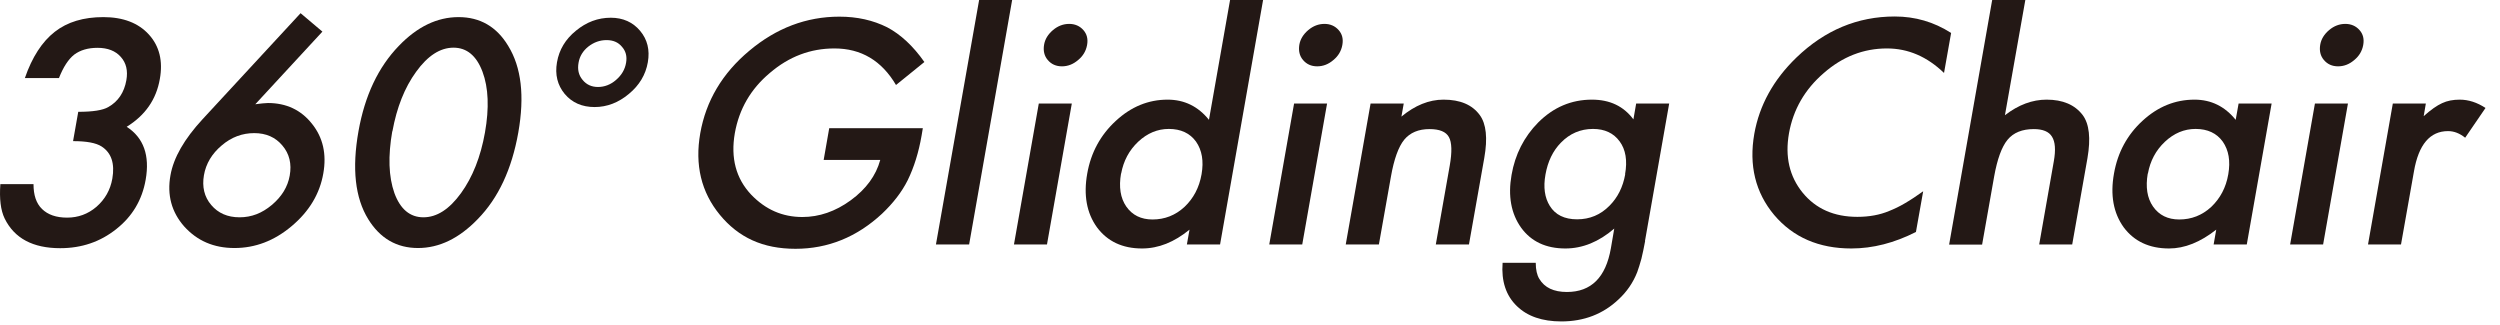
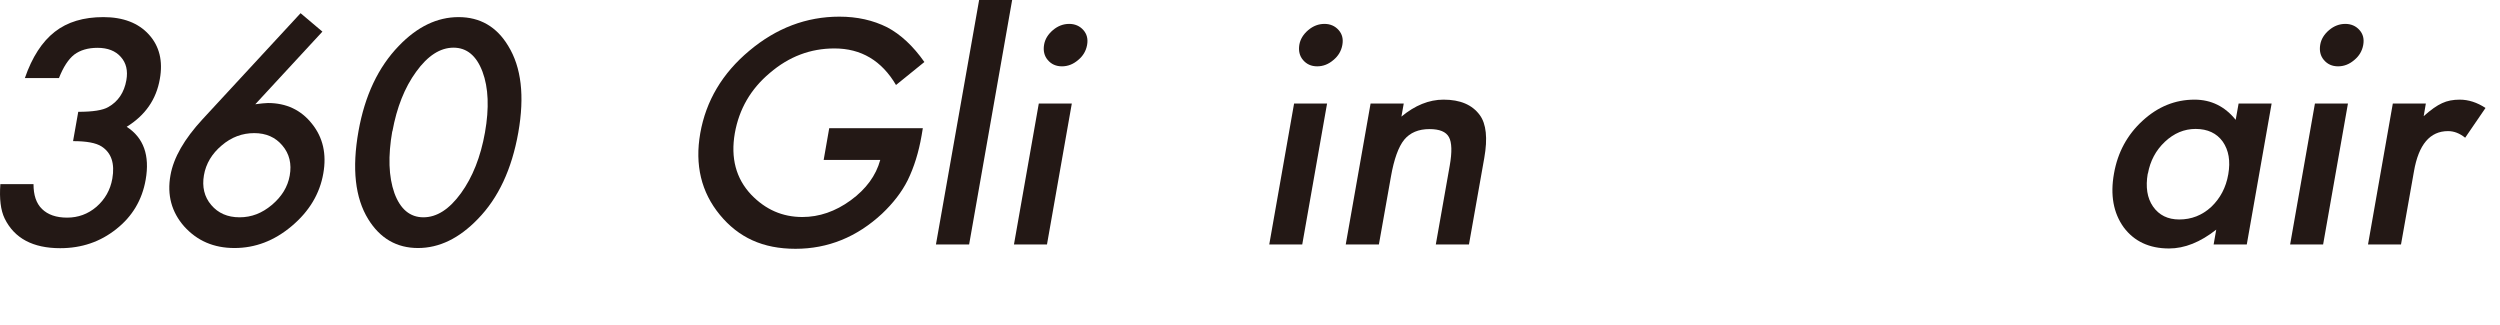
<svg xmlns="http://www.w3.org/2000/svg" width="77" height="10" viewBox="0 0 77 10" fill="none">
  <path d="M2.253 4.332L2.41 3.444C2.856 3.444 3.165 3.397 3.336 3.297C3.64 3.126 3.826 2.846 3.892 2.47C3.944 2.176 3.887 1.938 3.721 1.753C3.559 1.568 3.317 1.473 3.004 1.473C2.709 1.473 2.472 1.544 2.286 1.682C2.106 1.824 1.949 2.066 1.816 2.404H0.766C0.989 1.758 1.298 1.283 1.688 0.979C2.077 0.675 2.576 0.527 3.184 0.527C3.792 0.527 4.263 0.708 4.586 1.064C4.909 1.42 5.023 1.876 4.923 2.432C4.814 3.064 4.472 3.553 3.902 3.905C4.424 4.242 4.619 4.788 4.486 5.539C4.377 6.157 4.077 6.665 3.583 7.054C3.089 7.449 2.514 7.644 1.854 7.644C1.013 7.644 0.443 7.34 0.144 6.731C0.02 6.475 -0.022 6.123 0.011 5.672H1.032C1.032 6.005 1.113 6.261 1.294 6.437C1.474 6.613 1.731 6.703 2.068 6.703C2.405 6.703 2.709 6.594 2.97 6.37C3.232 6.142 3.398 5.853 3.46 5.501C3.54 5.036 3.431 4.708 3.132 4.513C2.956 4.399 2.662 4.347 2.253 4.347" fill="#231815" />
  <path d="M9.255 0.404L9.93 0.974L7.863 3.211C7.953 3.197 8.034 3.192 8.101 3.183C8.167 3.178 8.215 3.173 8.253 3.173C8.818 3.173 9.274 3.387 9.611 3.815C9.949 4.237 10.063 4.746 9.958 5.34C9.849 5.971 9.521 6.513 8.984 6.964C8.448 7.416 7.863 7.639 7.222 7.639C6.581 7.639 6.072 7.416 5.673 6.974C5.284 6.532 5.141 6.005 5.25 5.401C5.345 4.855 5.678 4.28 6.239 3.672L9.26 0.404M8.923 5.411C8.989 5.045 8.913 4.736 8.699 4.484C8.486 4.228 8.196 4.1 7.83 4.1C7.464 4.1 7.127 4.223 6.828 4.48C6.528 4.732 6.343 5.04 6.281 5.397C6.22 5.753 6.291 6.062 6.505 6.313C6.718 6.565 7.008 6.693 7.379 6.693C7.749 6.693 8.072 6.565 8.372 6.313C8.676 6.057 8.861 5.758 8.923 5.411Z" fill="#231815" />
  <path d="M11.041 4.043C11.236 2.945 11.649 2.071 12.281 1.416C12.851 0.822 13.464 0.527 14.124 0.527C14.785 0.527 15.298 0.822 15.654 1.416C16.058 2.071 16.162 2.96 15.963 4.085C15.763 5.211 15.35 6.1 14.713 6.75C14.143 7.34 13.531 7.639 12.875 7.639C12.22 7.639 11.707 7.344 11.341 6.75C10.937 6.095 10.837 5.192 11.041 4.043ZM12.082 4.043C11.949 4.807 11.968 5.439 12.148 5.948C12.329 6.442 12.628 6.693 13.041 6.693C13.455 6.693 13.839 6.446 14.2 5.948C14.557 5.454 14.804 4.831 14.937 4.081C15.07 3.33 15.046 2.703 14.861 2.209C14.675 1.715 14.376 1.468 13.968 1.468C13.559 1.468 13.174 1.715 12.818 2.209C12.462 2.698 12.22 3.311 12.086 4.047L12.082 4.043Z" fill="#231815" />
-   <path d="M18.813 0.546C19.189 0.546 19.493 0.684 19.716 0.95C19.939 1.216 20.02 1.539 19.953 1.919C19.887 2.299 19.692 2.627 19.369 2.893C19.051 3.159 18.699 3.297 18.314 3.297C17.93 3.297 17.621 3.164 17.393 2.893C17.17 2.622 17.089 2.299 17.155 1.919C17.222 1.53 17.417 1.207 17.74 0.945C18.063 0.679 18.419 0.546 18.813 0.546ZM18.685 1.235C18.476 1.235 18.291 1.302 18.12 1.435C17.953 1.568 17.854 1.734 17.82 1.929C17.782 2.138 17.82 2.314 17.944 2.461C18.063 2.608 18.224 2.679 18.419 2.679C18.614 2.679 18.809 2.608 18.975 2.461C19.146 2.314 19.25 2.138 19.284 1.929C19.317 1.734 19.274 1.572 19.155 1.439C19.041 1.302 18.885 1.235 18.68 1.235H18.685Z" fill="#231815" />
  <path d="M25.535 3.948H28.423L28.385 4.176C28.295 4.694 28.153 5.15 27.958 5.549C27.773 5.919 27.506 6.261 27.165 6.584C26.39 7.302 25.502 7.663 24.5 7.663C23.497 7.663 22.747 7.316 22.172 6.617C21.597 5.919 21.397 5.078 21.568 4.104C21.744 3.107 22.248 2.256 23.079 1.563C23.91 0.865 24.837 0.513 25.853 0.513C26.4 0.513 26.889 0.622 27.326 0.841C27.739 1.059 28.124 1.416 28.471 1.91L27.597 2.618C27.155 1.867 26.523 1.492 25.701 1.492C24.96 1.492 24.3 1.743 23.711 2.247C23.122 2.741 22.765 3.359 22.633 4.1C22.5 4.865 22.666 5.496 23.136 5.995C23.578 6.456 24.1 6.684 24.713 6.684C25.231 6.684 25.73 6.513 26.2 6.171C26.675 5.824 26.979 5.411 27.112 4.926H25.369L25.54 3.948" fill="#231815" />
  <path d="M31.174 0L29.849 7.53H28.827L30.157 0H31.174Z" fill="#231815" />
  <path d="M33.012 3.188L32.247 7.53H31.23L31.995 3.188H33.012ZM32.157 1.382C32.185 1.207 32.28 1.055 32.432 0.926C32.584 0.798 32.751 0.736 32.931 0.736C33.112 0.736 33.259 0.803 33.368 0.926C33.477 1.05 33.516 1.202 33.482 1.387C33.449 1.568 33.359 1.724 33.207 1.848C33.059 1.976 32.893 2.043 32.708 2.043C32.523 2.043 32.38 1.976 32.271 1.848C32.162 1.72 32.128 1.563 32.157 1.382Z" fill="#231815" />
-   <path d="M37.882 0H38.903L37.578 7.53H36.556L36.637 7.073C36.167 7.458 35.682 7.653 35.174 7.653C34.571 7.653 34.11 7.435 33.787 7.002C33.468 6.56 33.369 6.005 33.487 5.344C33.601 4.698 33.896 4.157 34.366 3.724C34.837 3.287 35.369 3.069 35.962 3.069C36.48 3.069 36.903 3.278 37.236 3.691L37.886 0M34.528 5.344C34.456 5.762 34.509 6.1 34.689 6.361C34.874 6.627 35.145 6.76 35.497 6.76C35.872 6.76 36.2 6.632 36.48 6.375C36.761 6.109 36.936 5.777 37.008 5.368C37.079 4.96 37.022 4.627 36.837 4.361C36.651 4.104 36.371 3.971 36 3.971C35.649 3.971 35.335 4.104 35.055 4.366C34.775 4.632 34.604 4.955 34.532 5.344H34.528Z" fill="#231815" />
-   <path d="M40.874 3.188L40.109 7.53H39.093L39.858 3.188H40.874ZM40.019 1.382C40.048 1.207 40.143 1.055 40.295 0.926C40.447 0.798 40.613 0.736 40.794 0.736C40.974 0.736 41.121 0.803 41.23 0.926C41.34 1.05 41.378 1.202 41.344 1.387C41.311 1.568 41.221 1.724 41.069 1.848C40.922 1.976 40.755 2.043 40.57 2.043C40.385 2.043 40.242 1.976 40.133 1.848C40.024 1.72 39.991 1.563 40.019 1.382Z" fill="#231815" />
+   <path d="M40.874 3.188L40.109 7.53H39.093L39.858 3.188H40.874ZM40.019 1.382C40.048 1.207 40.143 1.055 40.295 0.926C40.447 0.798 40.613 0.736 40.794 0.736C40.974 0.736 41.121 0.803 41.23 0.926C41.34 1.05 41.378 1.202 41.344 1.387C41.311 1.568 41.221 1.724 41.069 1.848C40.922 1.976 40.755 2.043 40.57 2.043C40.385 2.043 40.242 1.976 40.133 1.848C40.024 1.72 39.991 1.563 40.019 1.382" fill="#231815" />
  <path d="M42.214 3.188H43.235L43.164 3.591C43.582 3.245 44.014 3.069 44.461 3.069C44.974 3.069 45.344 3.226 45.577 3.544C45.776 3.815 45.824 4.256 45.715 4.869L45.244 7.529H44.223L44.651 5.107C44.727 4.679 44.717 4.385 44.627 4.223C44.537 4.057 44.337 3.976 44.028 3.976C43.691 3.976 43.43 4.085 43.249 4.304C43.073 4.522 42.936 4.898 42.841 5.439L42.47 7.529H41.449L42.214 3.188Z" fill="#231815" />
-   <path d="M50.67 7.425C50.632 7.629 50.594 7.81 50.556 7.967C50.513 8.123 50.47 8.261 50.427 8.38C50.299 8.708 50.104 8.988 49.852 9.221C49.377 9.672 48.788 9.9 48.09 9.9C47.501 9.9 47.045 9.743 46.722 9.43C46.385 9.107 46.237 8.66 46.28 8.095H47.301C47.301 8.309 47.34 8.475 47.411 8.589C47.572 8.86 47.857 8.993 48.261 8.993C49.007 8.993 49.458 8.546 49.615 7.648L49.719 7.04C49.245 7.449 48.741 7.653 48.214 7.653C47.615 7.653 47.159 7.439 46.85 7.012C46.541 6.579 46.442 6.033 46.556 5.387C46.665 4.755 46.941 4.214 47.377 3.772C47.848 3.302 48.399 3.069 49.031 3.069C49.587 3.069 50.009 3.273 50.309 3.677L50.394 3.188H51.411L50.665 7.425M50.052 5.368C50.128 4.945 50.071 4.608 49.886 4.356C49.7 4.1 49.425 3.971 49.064 3.971C48.679 3.971 48.347 4.114 48.076 4.394C47.829 4.646 47.672 4.974 47.601 5.373C47.529 5.767 47.577 6.09 47.734 6.342C47.905 6.617 48.185 6.755 48.575 6.755C48.964 6.755 49.297 6.617 49.572 6.337C49.824 6.085 49.986 5.762 50.057 5.368H50.052Z" fill="#231815" />
-   <path d="M60.094 1.017L59.876 2.247C59.353 1.743 58.769 1.492 58.118 1.492C57.401 1.492 56.75 1.743 56.17 2.252C55.586 2.755 55.23 3.378 55.101 4.104C54.973 4.827 55.116 5.435 55.52 5.933C55.928 6.432 56.489 6.679 57.206 6.679C57.576 6.679 57.904 6.617 58.184 6.499C58.341 6.437 58.503 6.361 58.679 6.256C58.85 6.157 59.035 6.033 59.234 5.891L59.011 7.145C58.346 7.482 57.686 7.653 57.021 7.653C56.023 7.653 55.23 7.311 54.645 6.622C54.066 5.929 53.862 5.093 54.033 4.119C54.189 3.245 54.617 2.461 55.33 1.772C56.204 0.931 57.211 0.508 58.36 0.508C58.987 0.508 59.562 0.675 60.09 1.012" fill="#231815" />
-   <path d="M61.363 0H62.38L61.752 3.549C62.17 3.226 62.598 3.069 63.035 3.069C63.534 3.069 63.904 3.226 64.147 3.544C64.351 3.819 64.398 4.261 64.294 4.869L63.824 7.53H62.807L63.258 4.964C63.32 4.617 63.301 4.366 63.201 4.209C63.106 4.052 62.916 3.976 62.641 3.976C62.284 3.976 62.014 4.085 61.833 4.304C61.653 4.522 61.515 4.903 61.42 5.435L61.049 7.534H60.033L61.358 0.005" fill="#231815" />
  <path d="M68.945 3.188H69.966L69.201 7.529H68.18L68.26 7.073C67.771 7.458 67.287 7.653 66.807 7.653C66.199 7.653 65.733 7.434 65.41 7.002C65.092 6.56 64.992 6.005 65.111 5.344C65.225 4.693 65.519 4.152 65.99 3.72C66.46 3.287 66.992 3.069 67.591 3.069C68.104 3.069 68.526 3.278 68.859 3.691L68.949 3.188M66.151 5.344C66.08 5.762 66.132 6.1 66.313 6.361C66.498 6.627 66.769 6.76 67.12 6.76C67.496 6.76 67.823 6.632 68.104 6.375C68.384 6.109 68.56 5.777 68.631 5.368C68.702 4.959 68.645 4.627 68.46 4.361C68.275 4.104 67.995 3.971 67.624 3.971C67.272 3.971 66.959 4.104 66.679 4.366C66.398 4.632 66.227 4.955 66.156 5.344H66.151Z" fill="#231815" />
  <path d="M72.317 3.188L71.552 7.53H70.536L71.3 3.188H72.317ZM71.462 1.382C71.49 1.207 71.585 1.055 71.737 0.926C71.889 0.798 72.056 0.736 72.236 0.736C72.417 0.736 72.564 0.803 72.673 0.926C72.783 1.05 72.821 1.202 72.787 1.387C72.754 1.568 72.664 1.724 72.512 1.848C72.365 1.976 72.198 2.043 72.013 2.043C71.828 2.043 71.685 1.976 71.576 1.848C71.467 1.72 71.433 1.563 71.462 1.382Z" fill="#231815" />
  <path d="M73.699 3.188H74.716L74.65 3.577C74.868 3.382 75.058 3.249 75.215 3.178C75.376 3.102 75.557 3.069 75.761 3.069C76.027 3.069 76.293 3.154 76.554 3.325L75.927 4.242C75.756 4.104 75.581 4.038 75.4 4.038C74.844 4.038 74.493 4.451 74.35 5.278L73.951 7.529H72.935L73.699 3.188Z" fill="#231815" />
</svg>